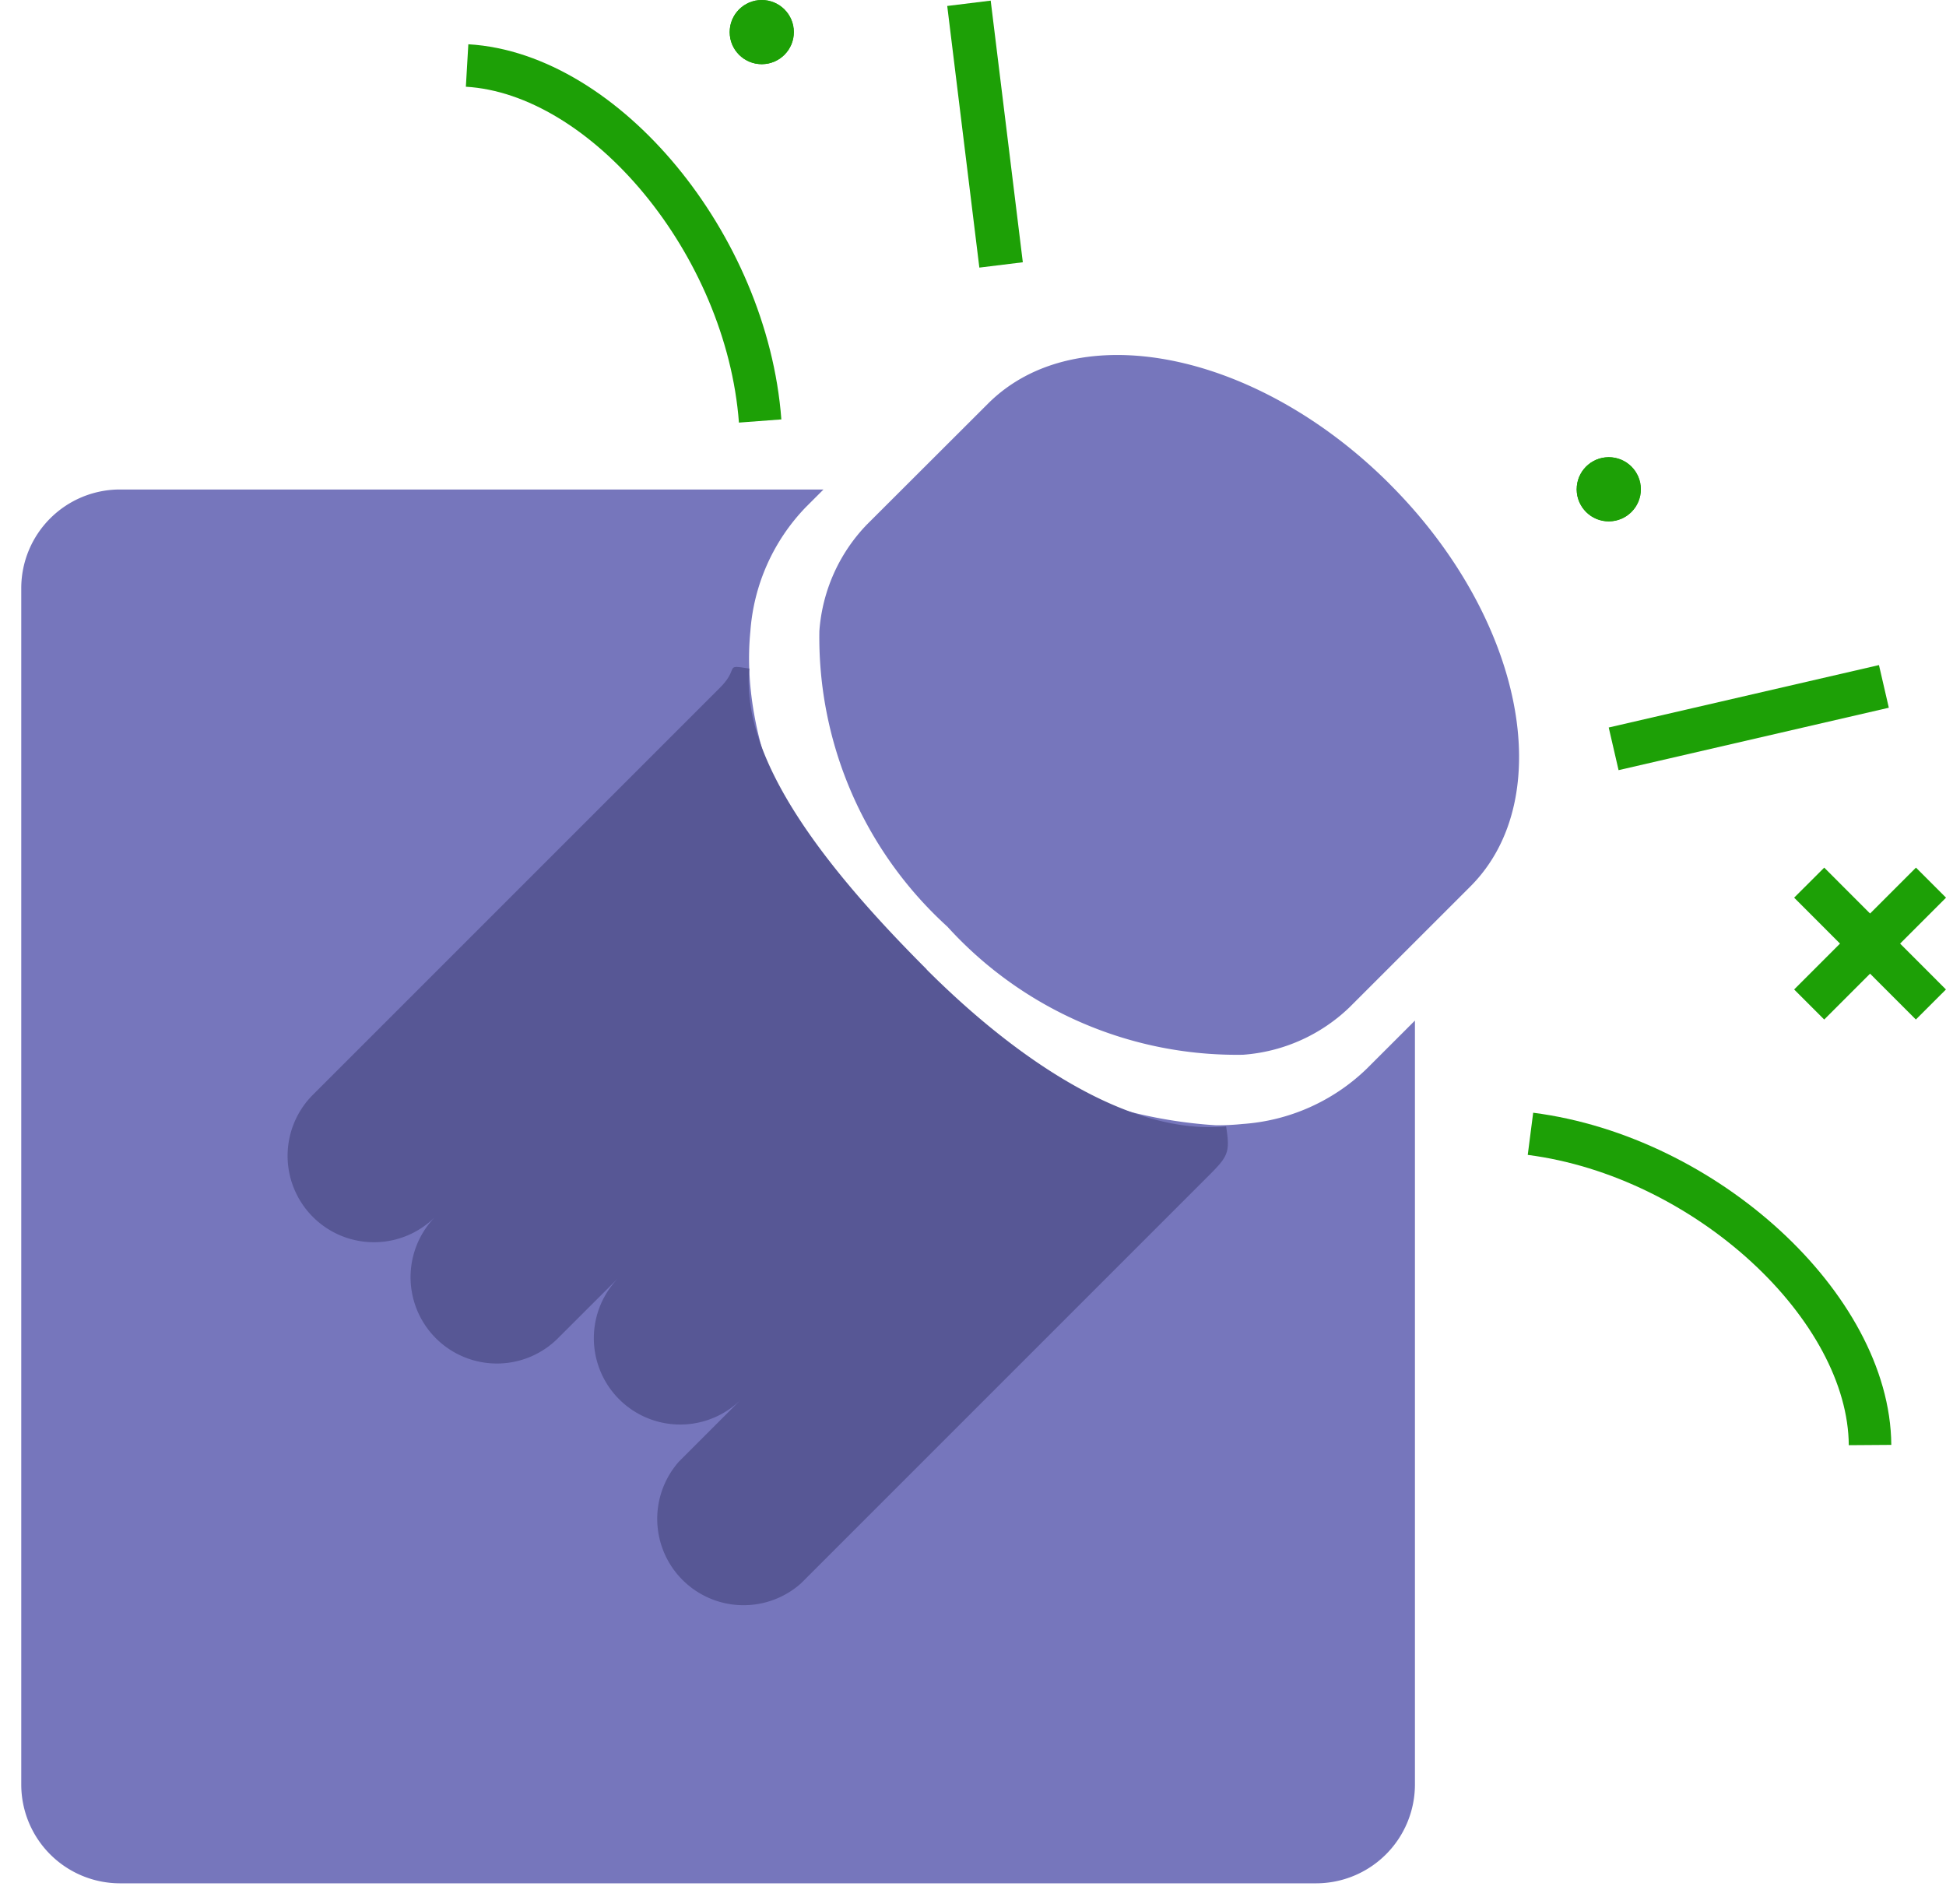
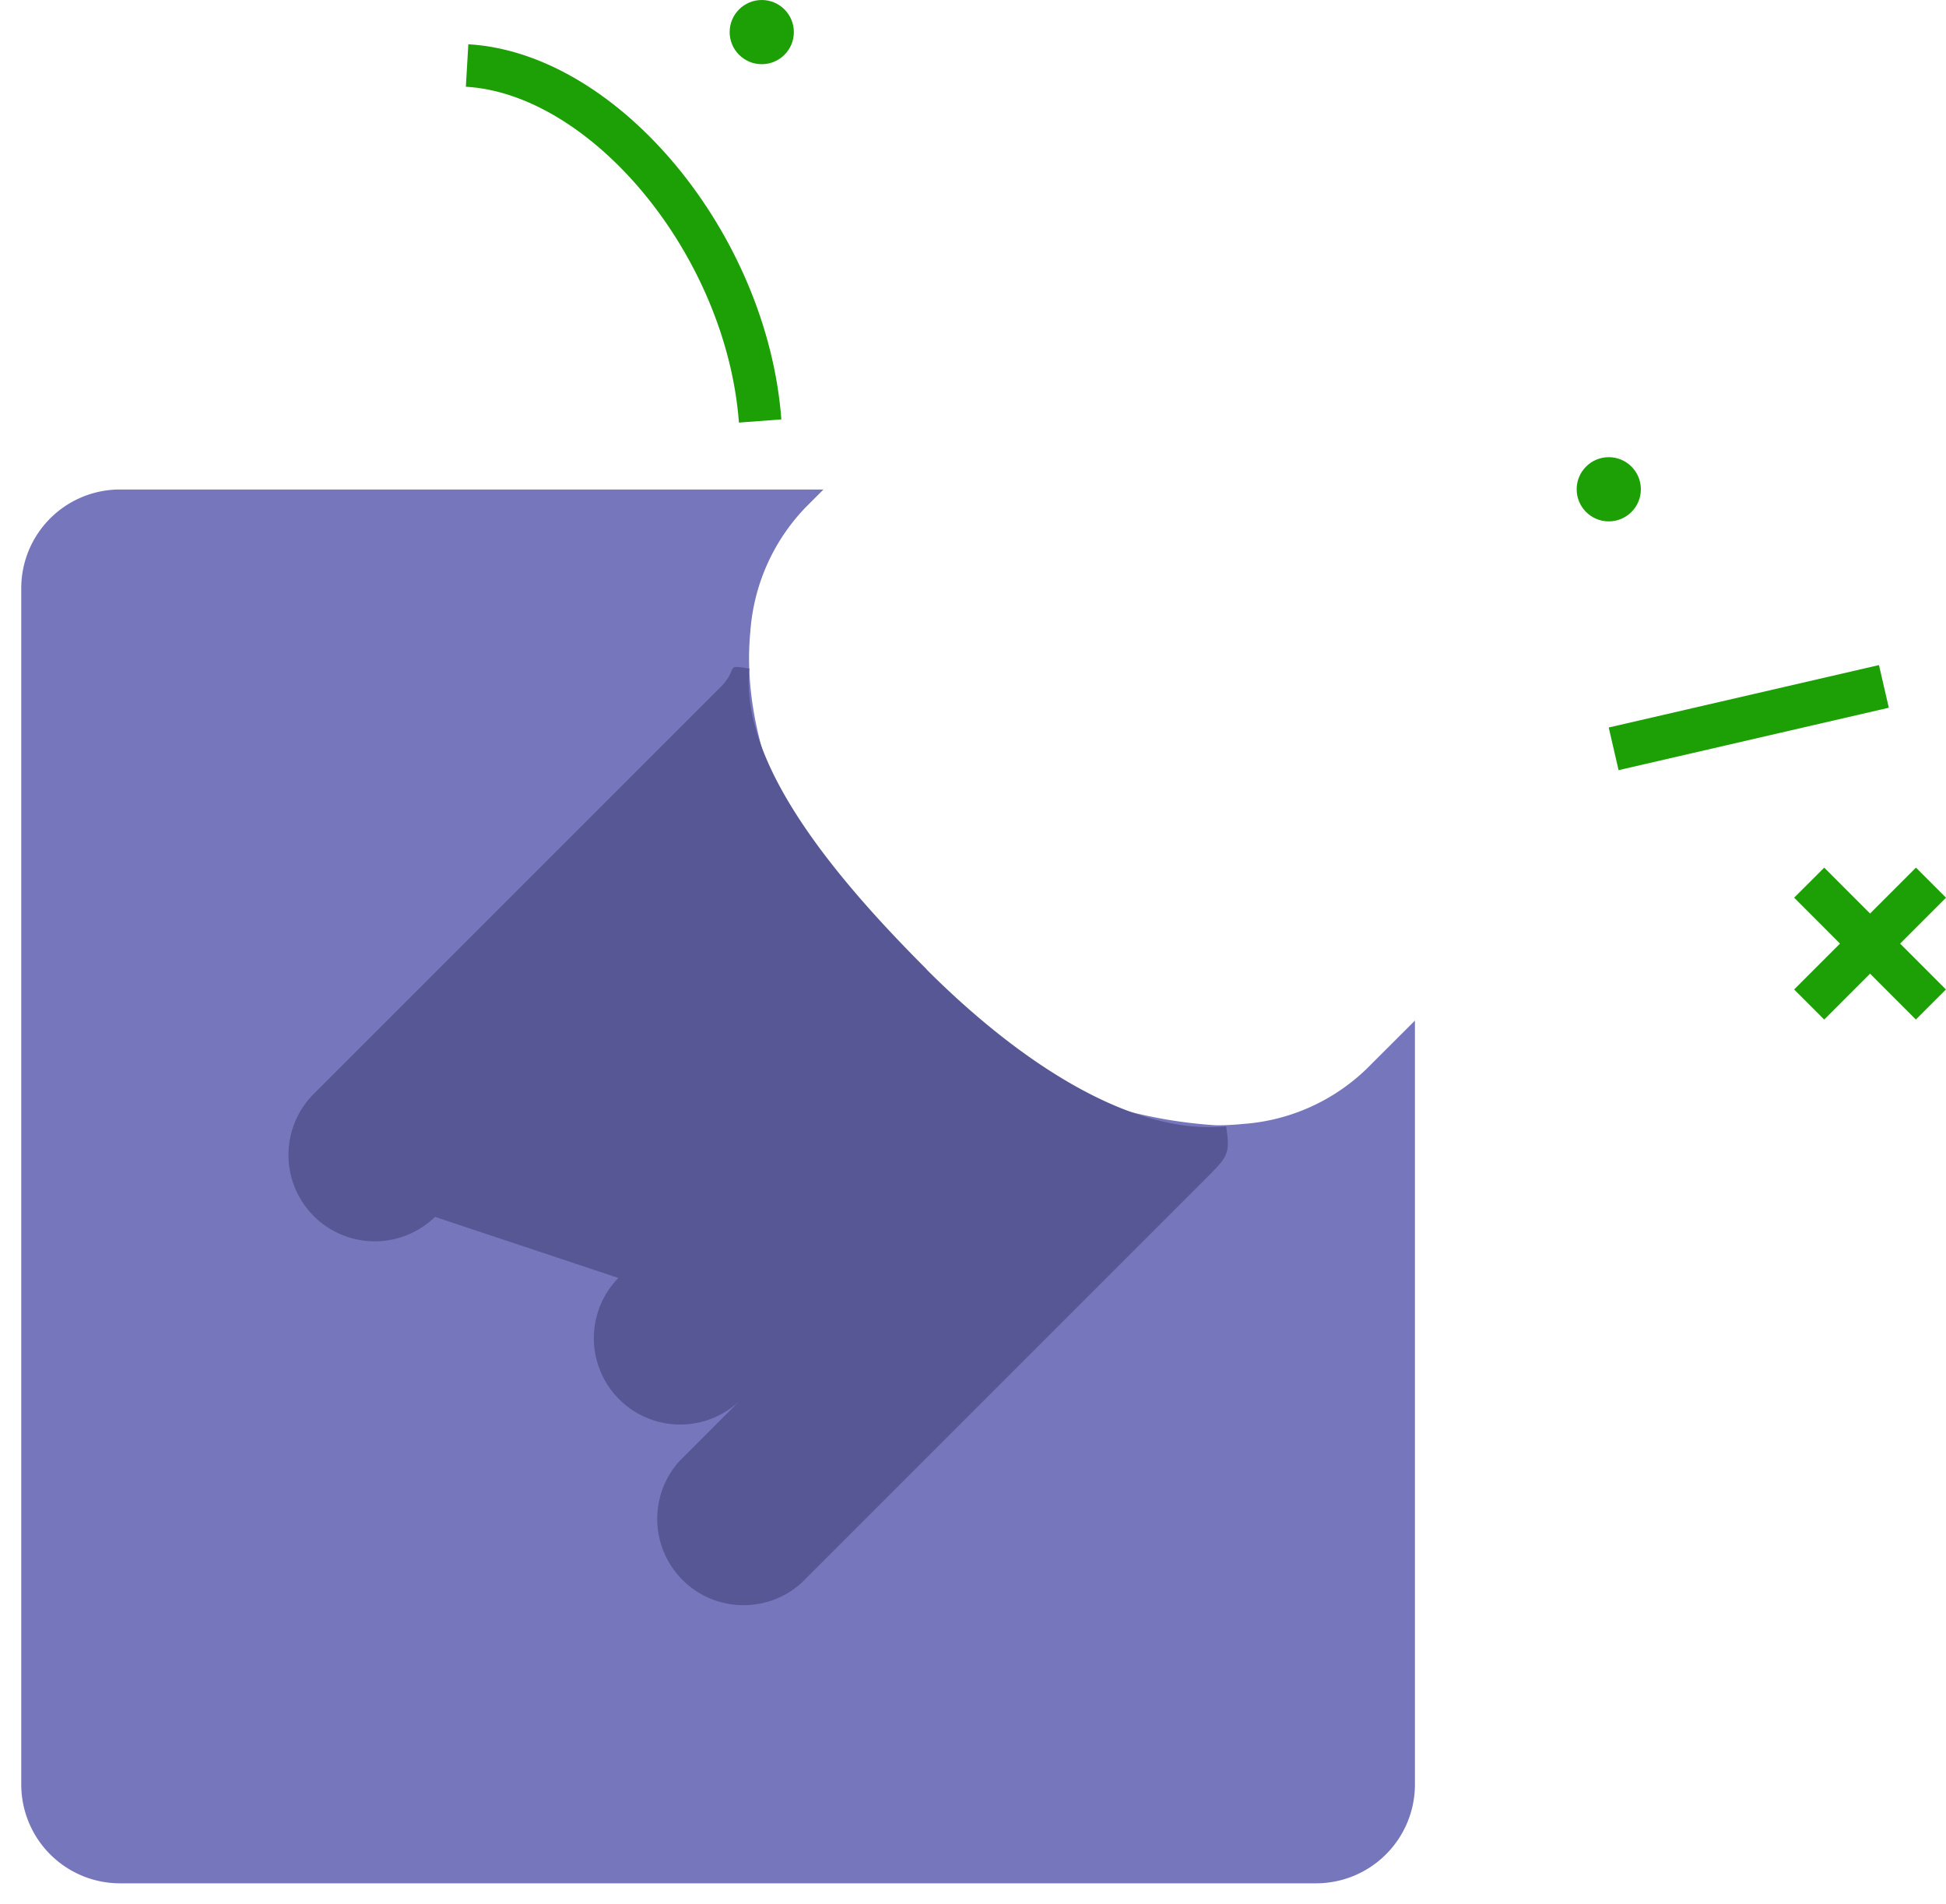
<svg xmlns="http://www.w3.org/2000/svg" width="45.771" height="44.791" viewBox="0 0 45.771 44.791">
  <g id="Group_32473" data-name="Group 32473" transform="translate(-1002.582 -388.572)">
    <rect id="Rectangle_11968" data-name="Rectangle 11968" width="6.526" height="1.03" transform="matrix(0.974, -0.225, 0.225, 0.974, 1040.42, 405.683)" fill="#1da006" />
-     <rect id="Rectangle_11967" data-name="Rectangle 11967" width="6.2" height="1.03" transform="translate(1025.617 394.866) rotate(-97)" fill="#1da006" />
    <g id="Ellipse_1255" data-name="Ellipse 1255" transform="translate(1019.744 388.572)" fill="#1da006" stroke="#1da006" stroke-width="1">
      <ellipse cx="0.755" cy="0.755" rx="0.755" ry="0.755" stroke="none" />
-       <ellipse cx="0.755" cy="0.755" rx="0.255" ry="0.255" fill="none" />
    </g>
    <g id="Ellipse_1256" data-name="Ellipse 1256" transform="translate(1039.666 399.325)" fill="#1da006" stroke="#1da006" stroke-width="1">
      <ellipse cx="0.755" cy="0.755" rx="0.755" ry="0.755" stroke="none" />
-       <ellipse cx="0.755" cy="0.755" rx="0.255" ry="0.255" fill="none" />
    </g>
    <path id="Path_18468" data-name="Path 18468" d="M18533.867-1857.481l2.863,2.866" transform="translate(-17488.732 2266.813)" fill="#1da006" stroke="#1da006" stroke-width="1" />
    <path id="Path_18469" data-name="Path 18469" d="M18536.734-1857.481l-2.865,2.866" transform="translate(-17488.734 2266.813)" fill="#1da006" stroke="#1da006" stroke-width="1" />
    <path id="Path_19724" data-name="Path 19724" d="M0,0C.747,4.1,4.486,7.74,7.728,7.588" transform="matrix(-0.995, -0.105, 0.105, -0.995, 1020.461, 398.474)" fill="none" stroke="#1da006" stroke-width="1" />
-     <path id="Path_19728" data-name="Path 19728" d="M0,7.593C.747,3.5,4.486-.147,7.728,0" transform="translate(1046.162 414.842) rotate(87)" fill="none" stroke="#1da006" stroke-width="1" />
    <path id="Subtraction_3" data-name="Subtraction 3" d="M-17402.541,4669h-28.141a2.324,2.324,0,0,1-2.318-2.323v-28.141a2.322,2.322,0,0,1,2.318-2.319h16.551l-.42.42a4.691,4.691,0,0,0-1.3,2.918c-.254,2.571,1.088,5.667,3.5,8.081a11.137,11.137,0,0,0,7.455,3.535,5.951,5.951,0,0,0,.625-.031,4.653,4.653,0,0,0,2.918-1.3l1.133-1.132v17.972A2.326,2.326,0,0,1-17402.541,4669Z" transform="translate(18436.082 -4236.132)" fill="#7676bc" stroke="rgba(0,0,0,0)" stroke-width="1" />
-     <path id="top" d="M76.356,3.038C73.221-.1,68.985-.944,66.9,1.146L64.057,3.984h0a4.024,4.024,0,0,0-1.12,2.509,9.194,9.194,0,0,0,3.012,6.952A9.194,9.194,0,0,0,72.9,16.457a4.026,4.026,0,0,0,2.51-1.12h0L78.248,12.5c2.09-2.09,1.243-6.326-1.892-9.461" transform="translate(958.917 396.923)" fill="#7676bc" />
-     <path id="Path_19726" data-name="Path 19726" d="M30.254,34.077c-2.223-2.223-4.389-4.862-4.172-7.074-.618-.1-.216-.026-.692.45l-9.573,9.573A2.031,2.031,0,0,0,18.689,39.9a2.031,2.031,0,0,0,2.872,2.872L23,41.335a2.031,2.031,0,0,0,2.872,2.872l-1.436,1.436A2.031,2.031,0,0,0,27.3,48.515l9.573-9.573c.476-.476.518-.555.423-1.173-2.212.217-4.823-1.468-7.046-3.691" transform="translate(994.125 377.295)" fill="#575795" stroke="rgba(0,0,0,0)" stroke-width="1" />
+     <path id="Path_19726" data-name="Path 19726" d="M30.254,34.077c-2.223-2.223-4.389-4.862-4.172-7.074-.618-.1-.216-.026-.692.45l-9.573,9.573a2.031,2.031,0,0,0,2.872,2.872L23,41.335a2.031,2.031,0,0,0,2.872,2.872l-1.436,1.436A2.031,2.031,0,0,0,27.3,48.515l9.573-9.573c.476-.476.518-.555.423-1.173-2.212.217-4.823-1.468-7.046-3.691" transform="translate(994.125 377.295)" fill="#575795" stroke="rgba(0,0,0,0)" stroke-width="1" />
  </g>
</svg>